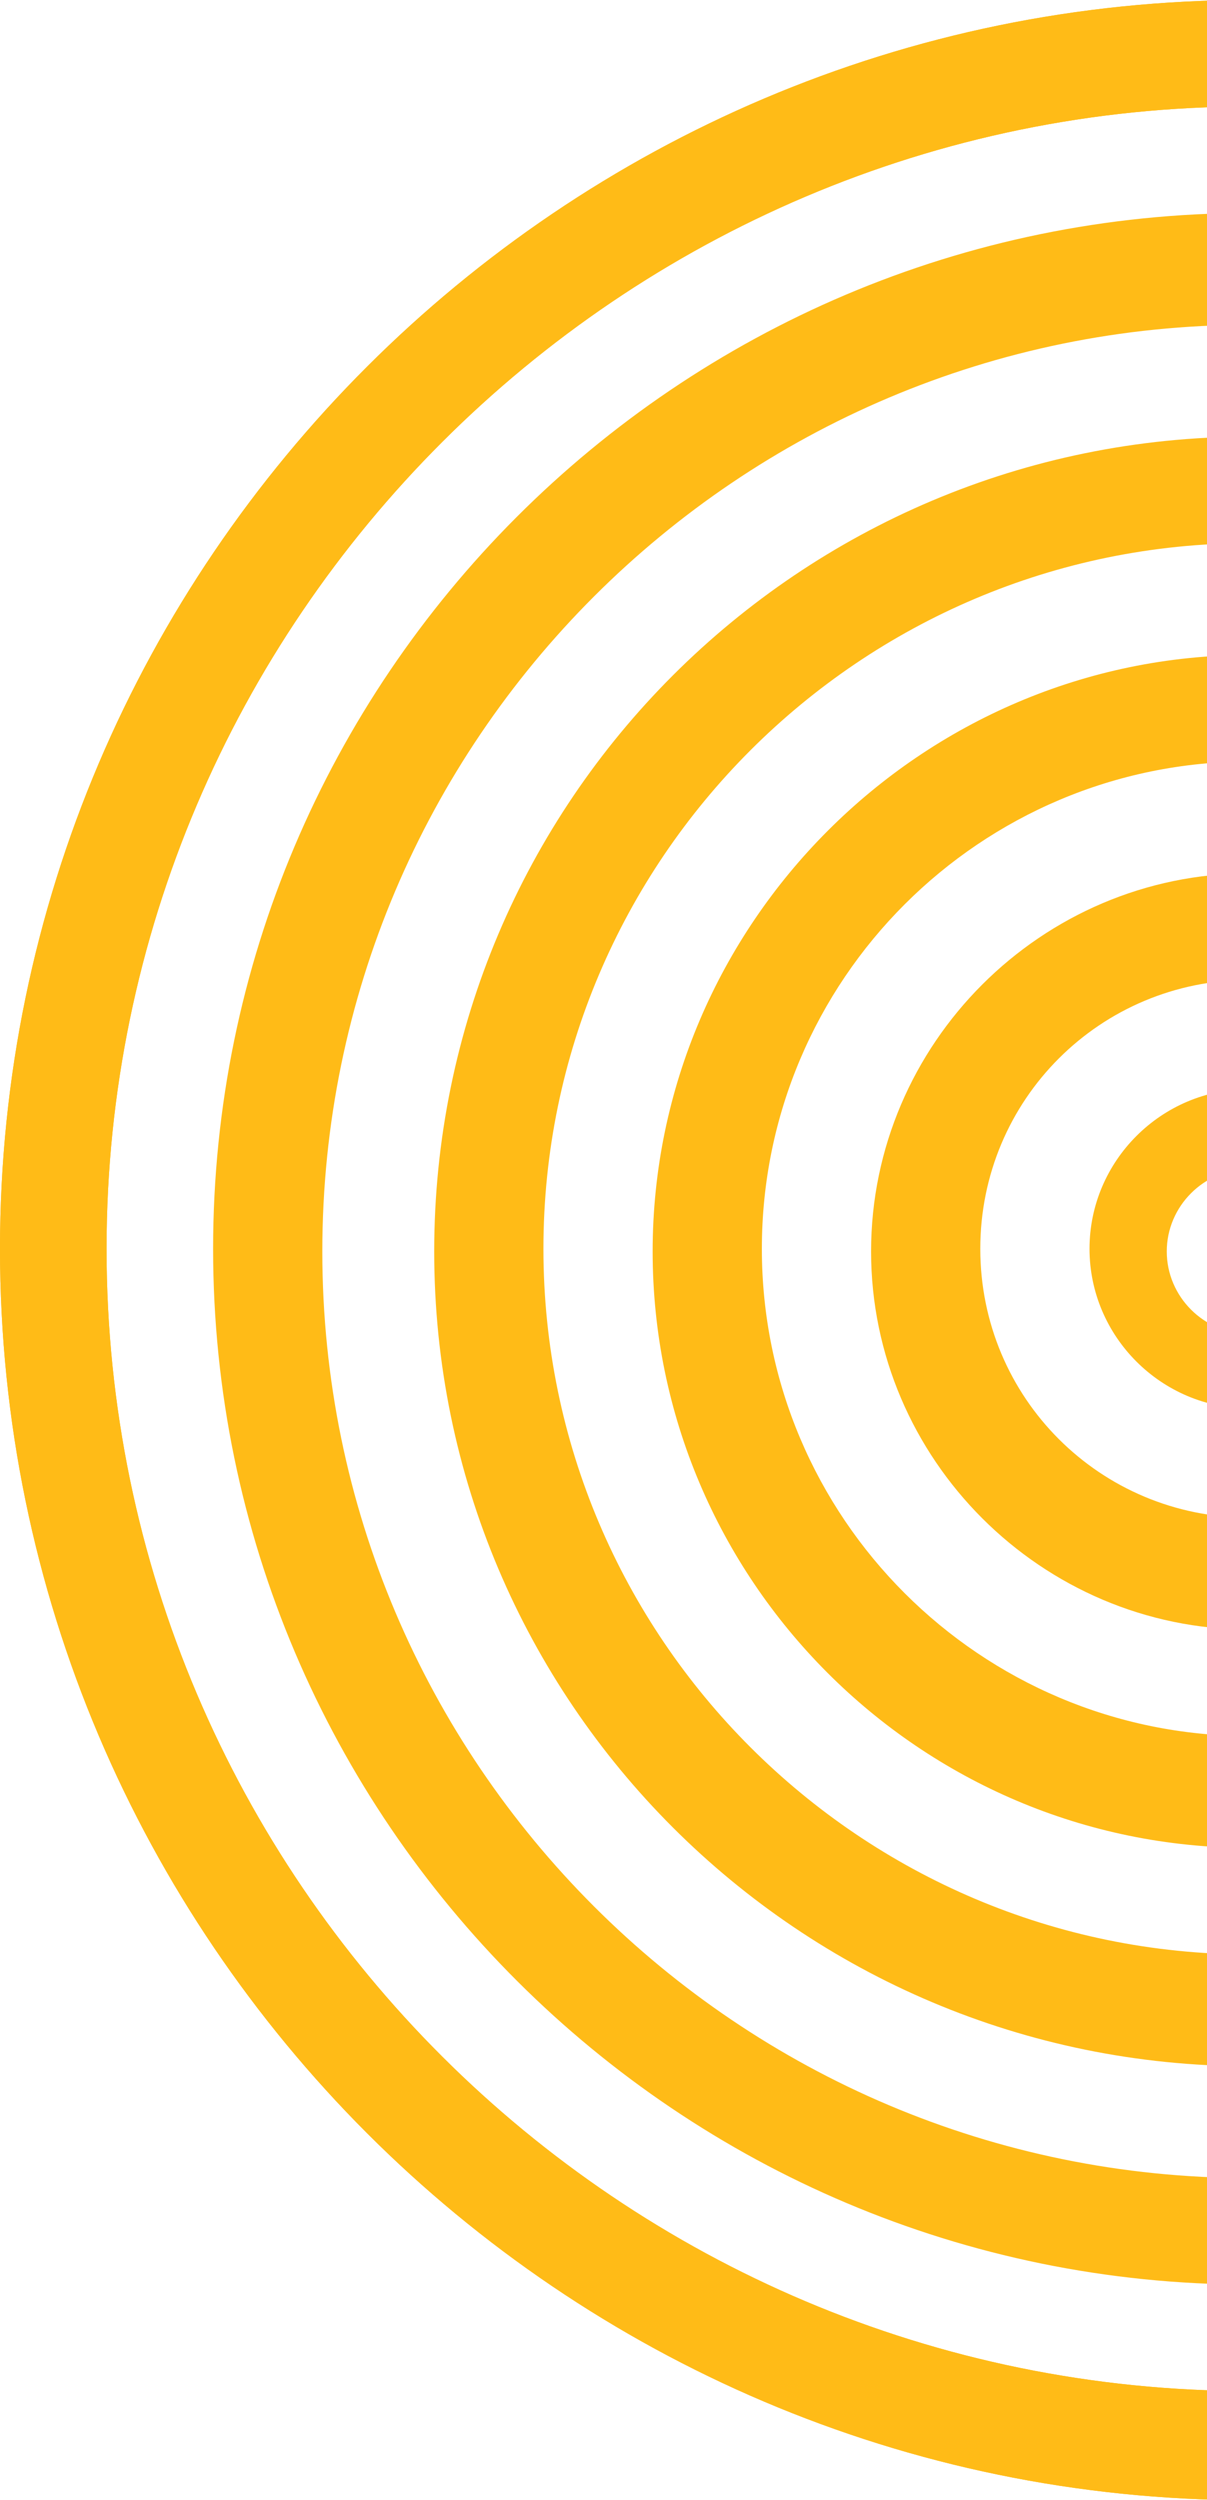
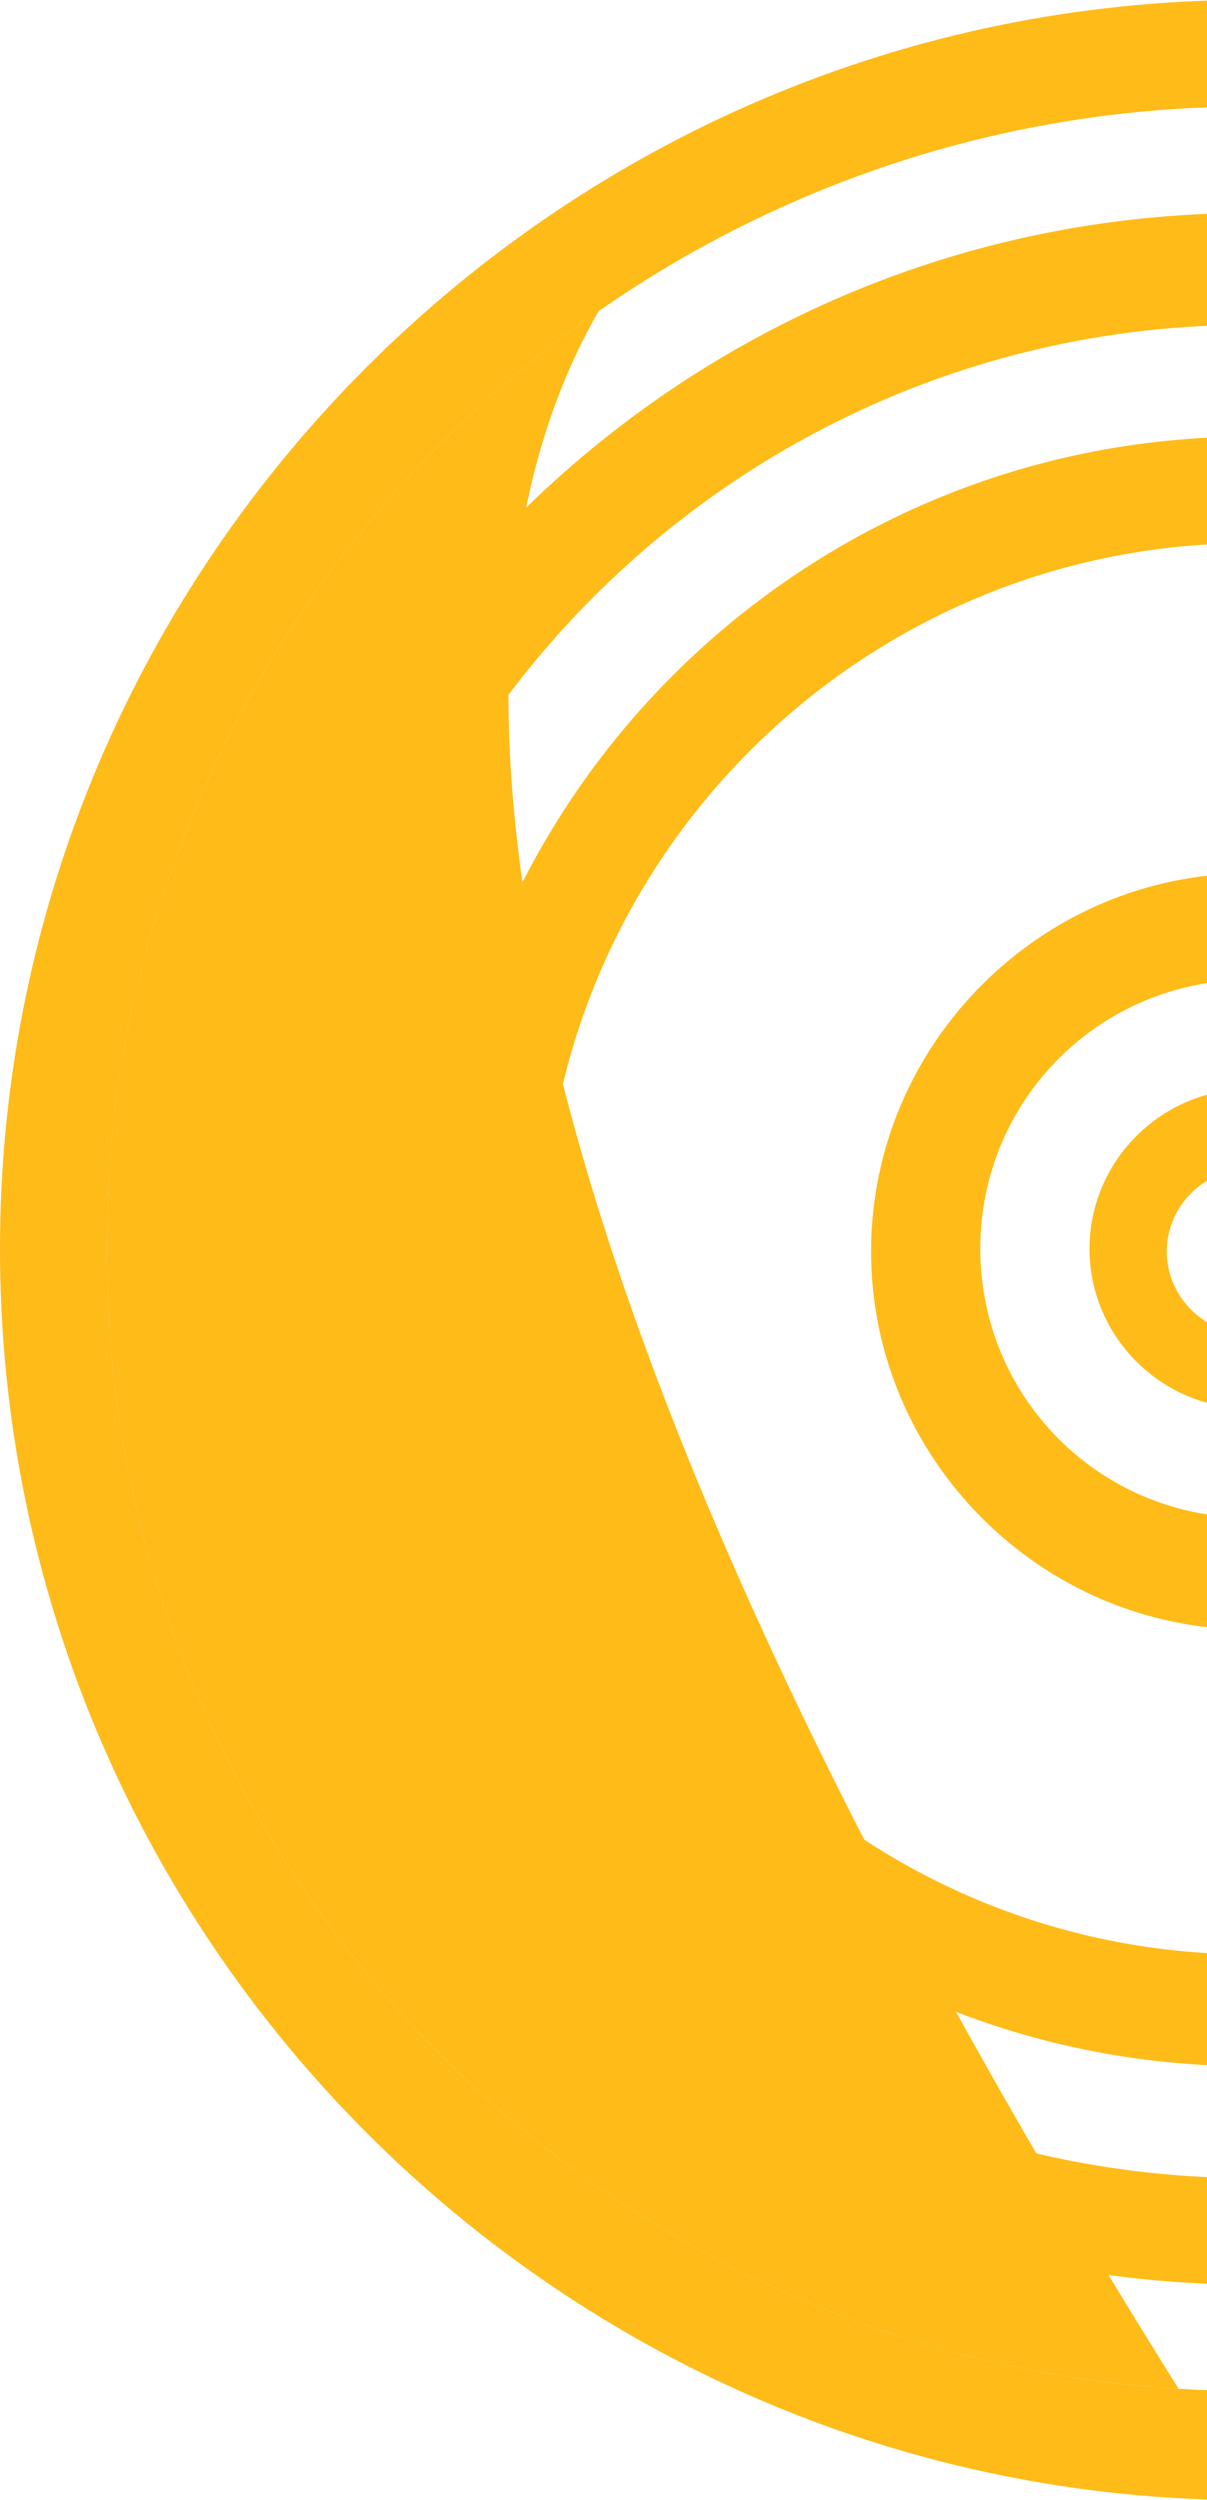
<svg xmlns="http://www.w3.org/2000/svg" width="285" height="590" viewBox="0 0 285 590" fill="none">
  <path d="M294.999 590C132.718 590 0 457.423 0 294.686C0 132.577 132.718 0 294.999 0C457.909 0 589.998 132.577 589.998 294.686C590.627 457.423 457.909 590 294.999 590ZM294.999 25.133C146.556 25.133 25.16 146.4 25.16 294.686C25.16 443.6 146.556 564.239 294.999 564.239C444.071 564.239 564.838 442.971 564.838 294.686C565.467 146.4 444.071 25.133 294.999 25.133Z" fill="#FFBB17" />
-   <path d="M294.999 590C132.718 590 0 457.423 0 294.686C0 132.577 132.718 0 294.999 0C457.909 0 589.998 132.577 589.998 294.686C590.627 457.423 457.909 590 294.999 590ZM294.999 25.133C146.556 25.133 25.16 146.4 25.16 294.686C25.16 443.6 146.556 564.239 294.999 564.239C444.071 564.239 564.838 442.971 564.838 294.686C565.467 146.4 444.071 25.133 294.999 25.133Z" fill="#FFBB17" />
+   <path d="M294.999 590C0 132.577 132.718 0 294.999 0C457.909 0 589.998 132.577 589.998 294.686C590.627 457.423 457.909 590 294.999 590ZM294.999 25.133C146.556 25.133 25.16 146.4 25.16 294.686C25.16 443.6 146.556 564.239 294.999 564.239C444.071 564.239 564.838 442.971 564.838 294.686C565.467 146.4 444.071 25.133 294.999 25.133Z" fill="#FFBB17" />
  <path d="M294.999 539.106C160.394 539.106 50.32 429.777 50.32 294.686C50.32 160.224 159.765 50.267 294.999 50.267C429.604 50.267 539.678 159.596 539.678 294.686C539.678 429.777 430.233 539.106 294.999 539.106ZM294.999 76.656C174.232 76.656 76.108 174.676 76.108 295.315C76.108 415.953 174.232 513.973 294.999 513.973C415.766 513.973 513.889 415.953 513.889 295.315C513.889 174.676 415.766 76.656 294.999 76.656Z" fill="#FFBB17" />
  <path d="M294.999 487.583C188.699 487.583 102.526 401.502 102.526 295.314C102.526 189.127 188.699 103.046 294.999 103.046C401.299 103.046 487.471 189.127 487.471 295.314C488.1 400.873 401.299 487.583 294.999 487.583ZM294.999 128.179C203.165 128.179 128.315 202.95 128.315 294.686C128.315 386.422 203.165 461.193 294.999 461.193C386.832 461.193 461.683 386.422 461.683 294.686C461.683 202.95 387.461 128.179 294.999 128.179Z" fill="#FFBB17" />
-   <path d="M294.999 436.059C217.003 436.059 154.104 372.598 154.104 295.314C154.104 218.029 217.632 154.568 294.999 154.568C372.994 154.568 435.894 218.029 435.894 295.314C435.894 372.598 372.994 436.059 294.999 436.059ZM294.999 179.701C231.47 179.701 179.893 231.224 179.893 294.686C179.893 358.147 231.47 409.67 294.999 409.67C358.527 409.67 410.105 358.147 410.105 294.686C410.734 231.224 358.527 179.701 294.999 179.701Z" fill="#FFBB17" />
  <path d="M294.999 384.536C245.937 384.536 205.682 344.323 205.682 295.313C205.682 246.304 245.937 206.091 294.999 206.091C344.061 206.091 384.316 246.304 384.316 295.313C384.316 344.323 344.69 384.536 294.999 384.536ZM294.999 231.224C259.775 231.224 231.47 259.499 231.47 294.685C231.47 329.871 259.775 358.146 294.999 358.146C330.223 358.146 358.528 329.871 358.528 294.685C358.528 260.127 330.223 231.224 294.999 231.224Z" fill="#FFBB17" />
  <path d="M294.999 256.987C274.242 256.987 257.259 273.952 257.259 294.687C257.259 315.422 274.242 332.387 294.999 332.387C315.756 332.387 332.739 315.422 332.739 294.687C332.739 273.952 315.756 256.987 294.999 256.987ZM294.999 314.793C284.306 314.793 275.5 305.997 275.5 295.315C275.5 284.634 284.306 275.837 294.999 275.837C305.692 275.837 314.498 284.634 314.498 295.315C314.498 305.997 305.692 314.793 294.999 314.793Z" fill="#FFBB17" />
</svg>